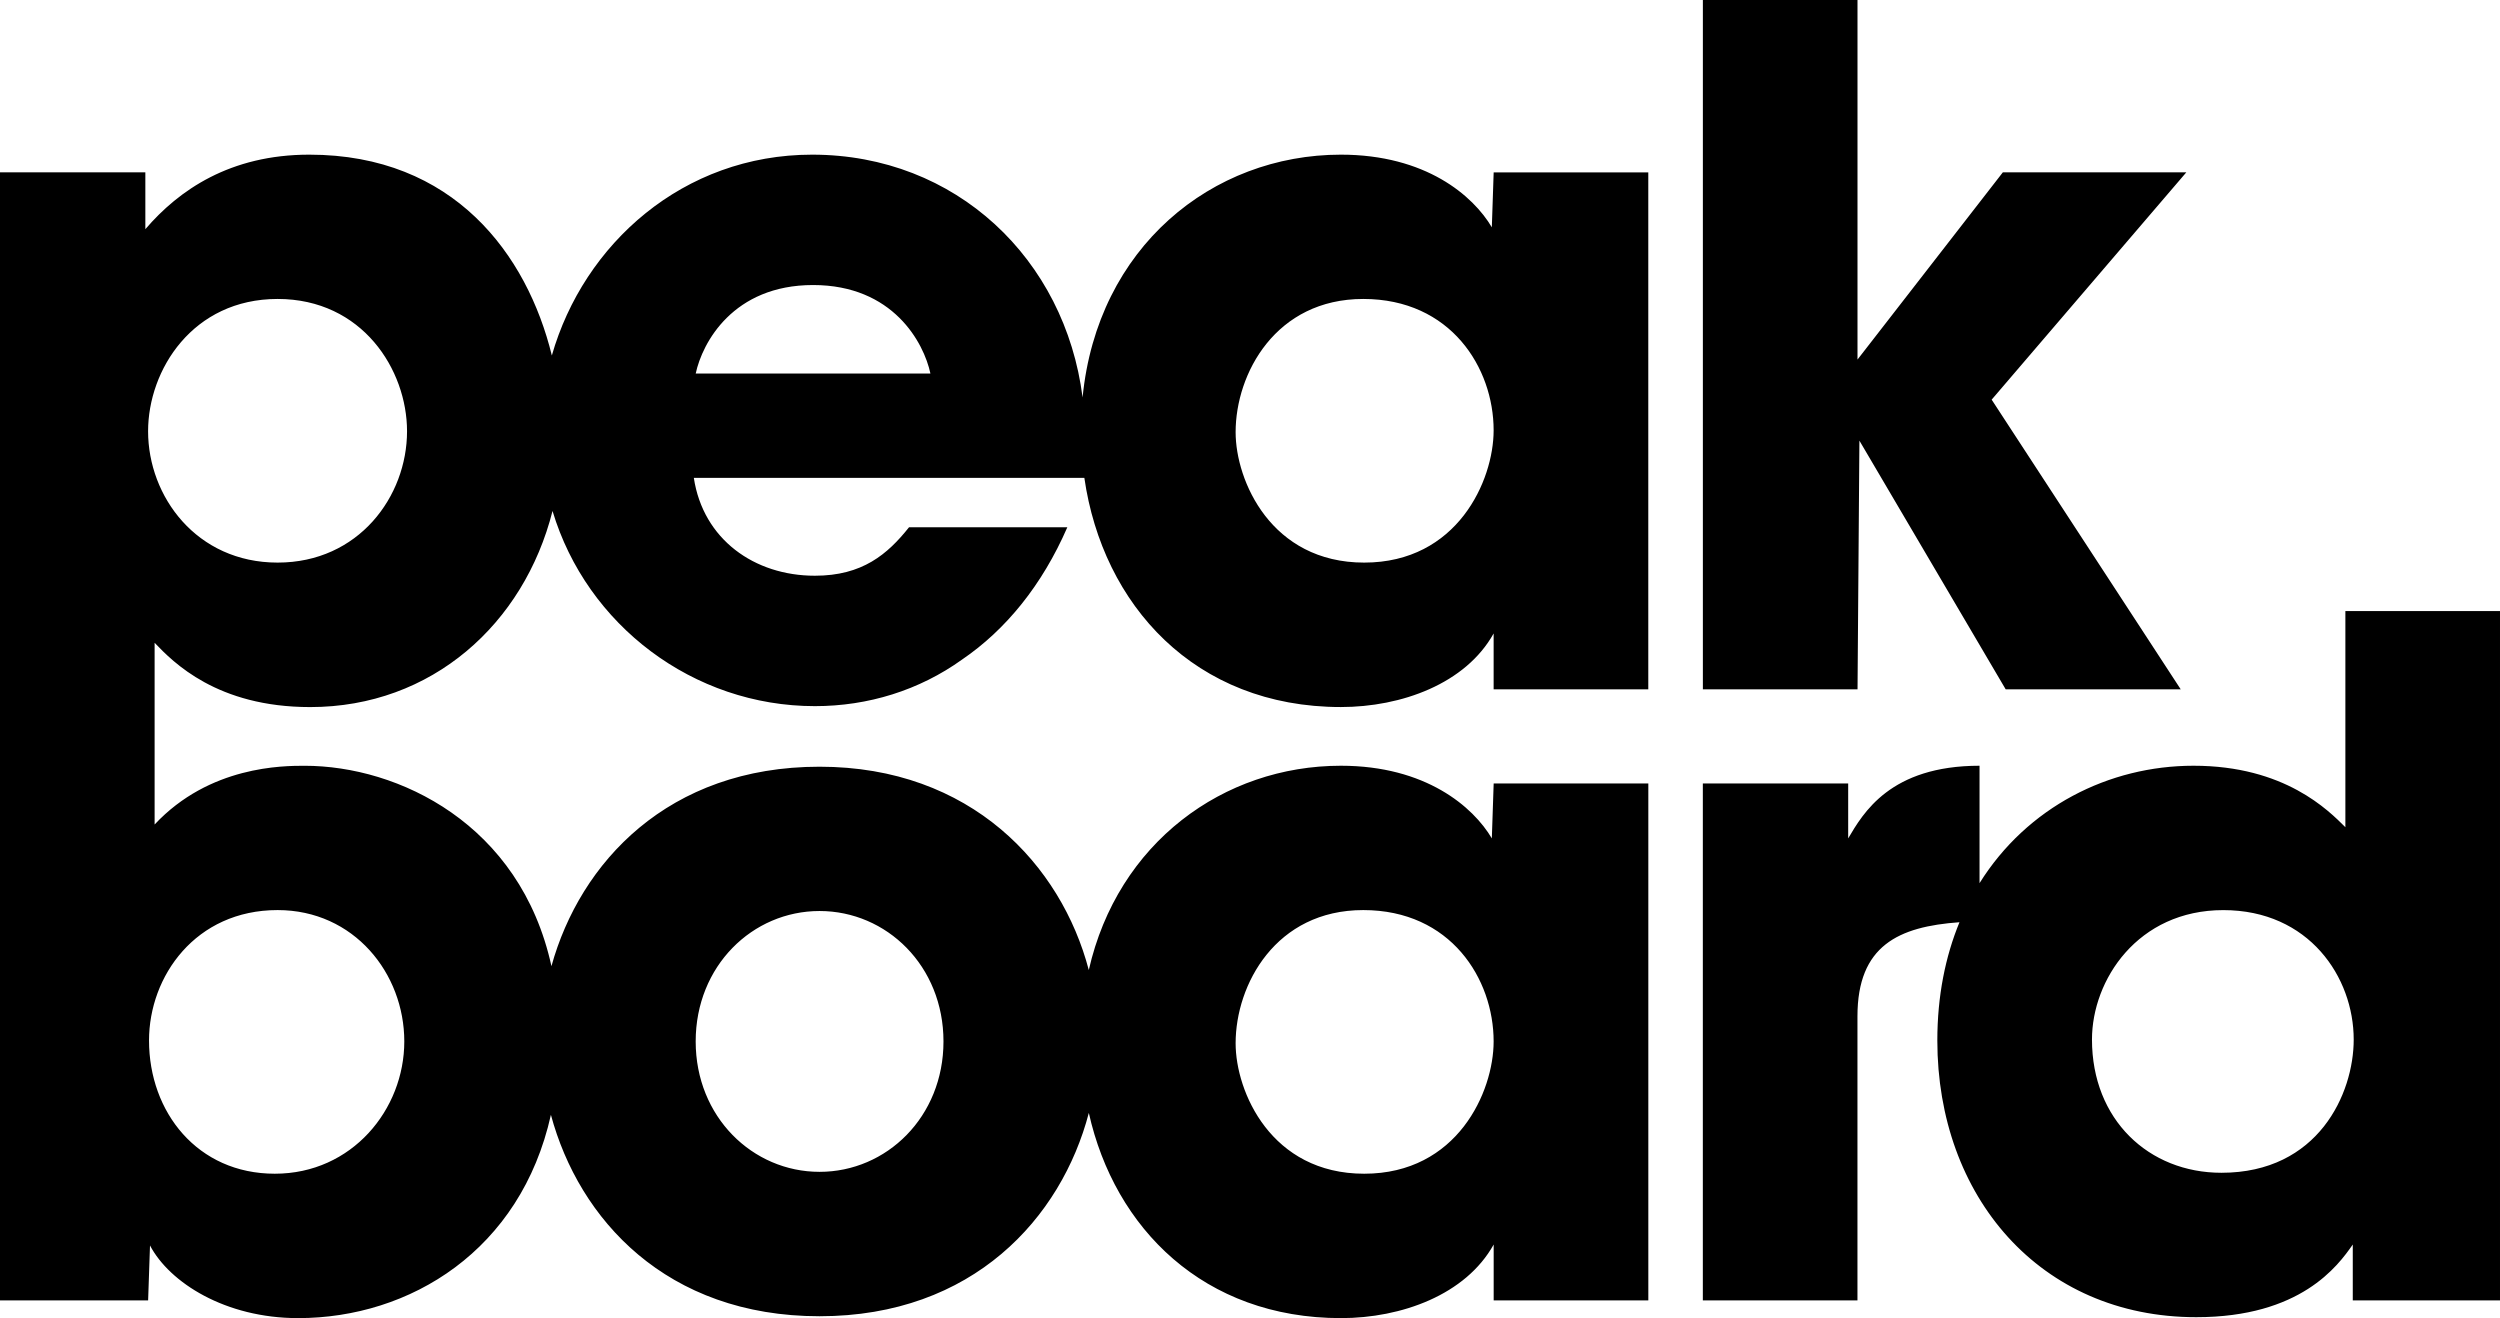
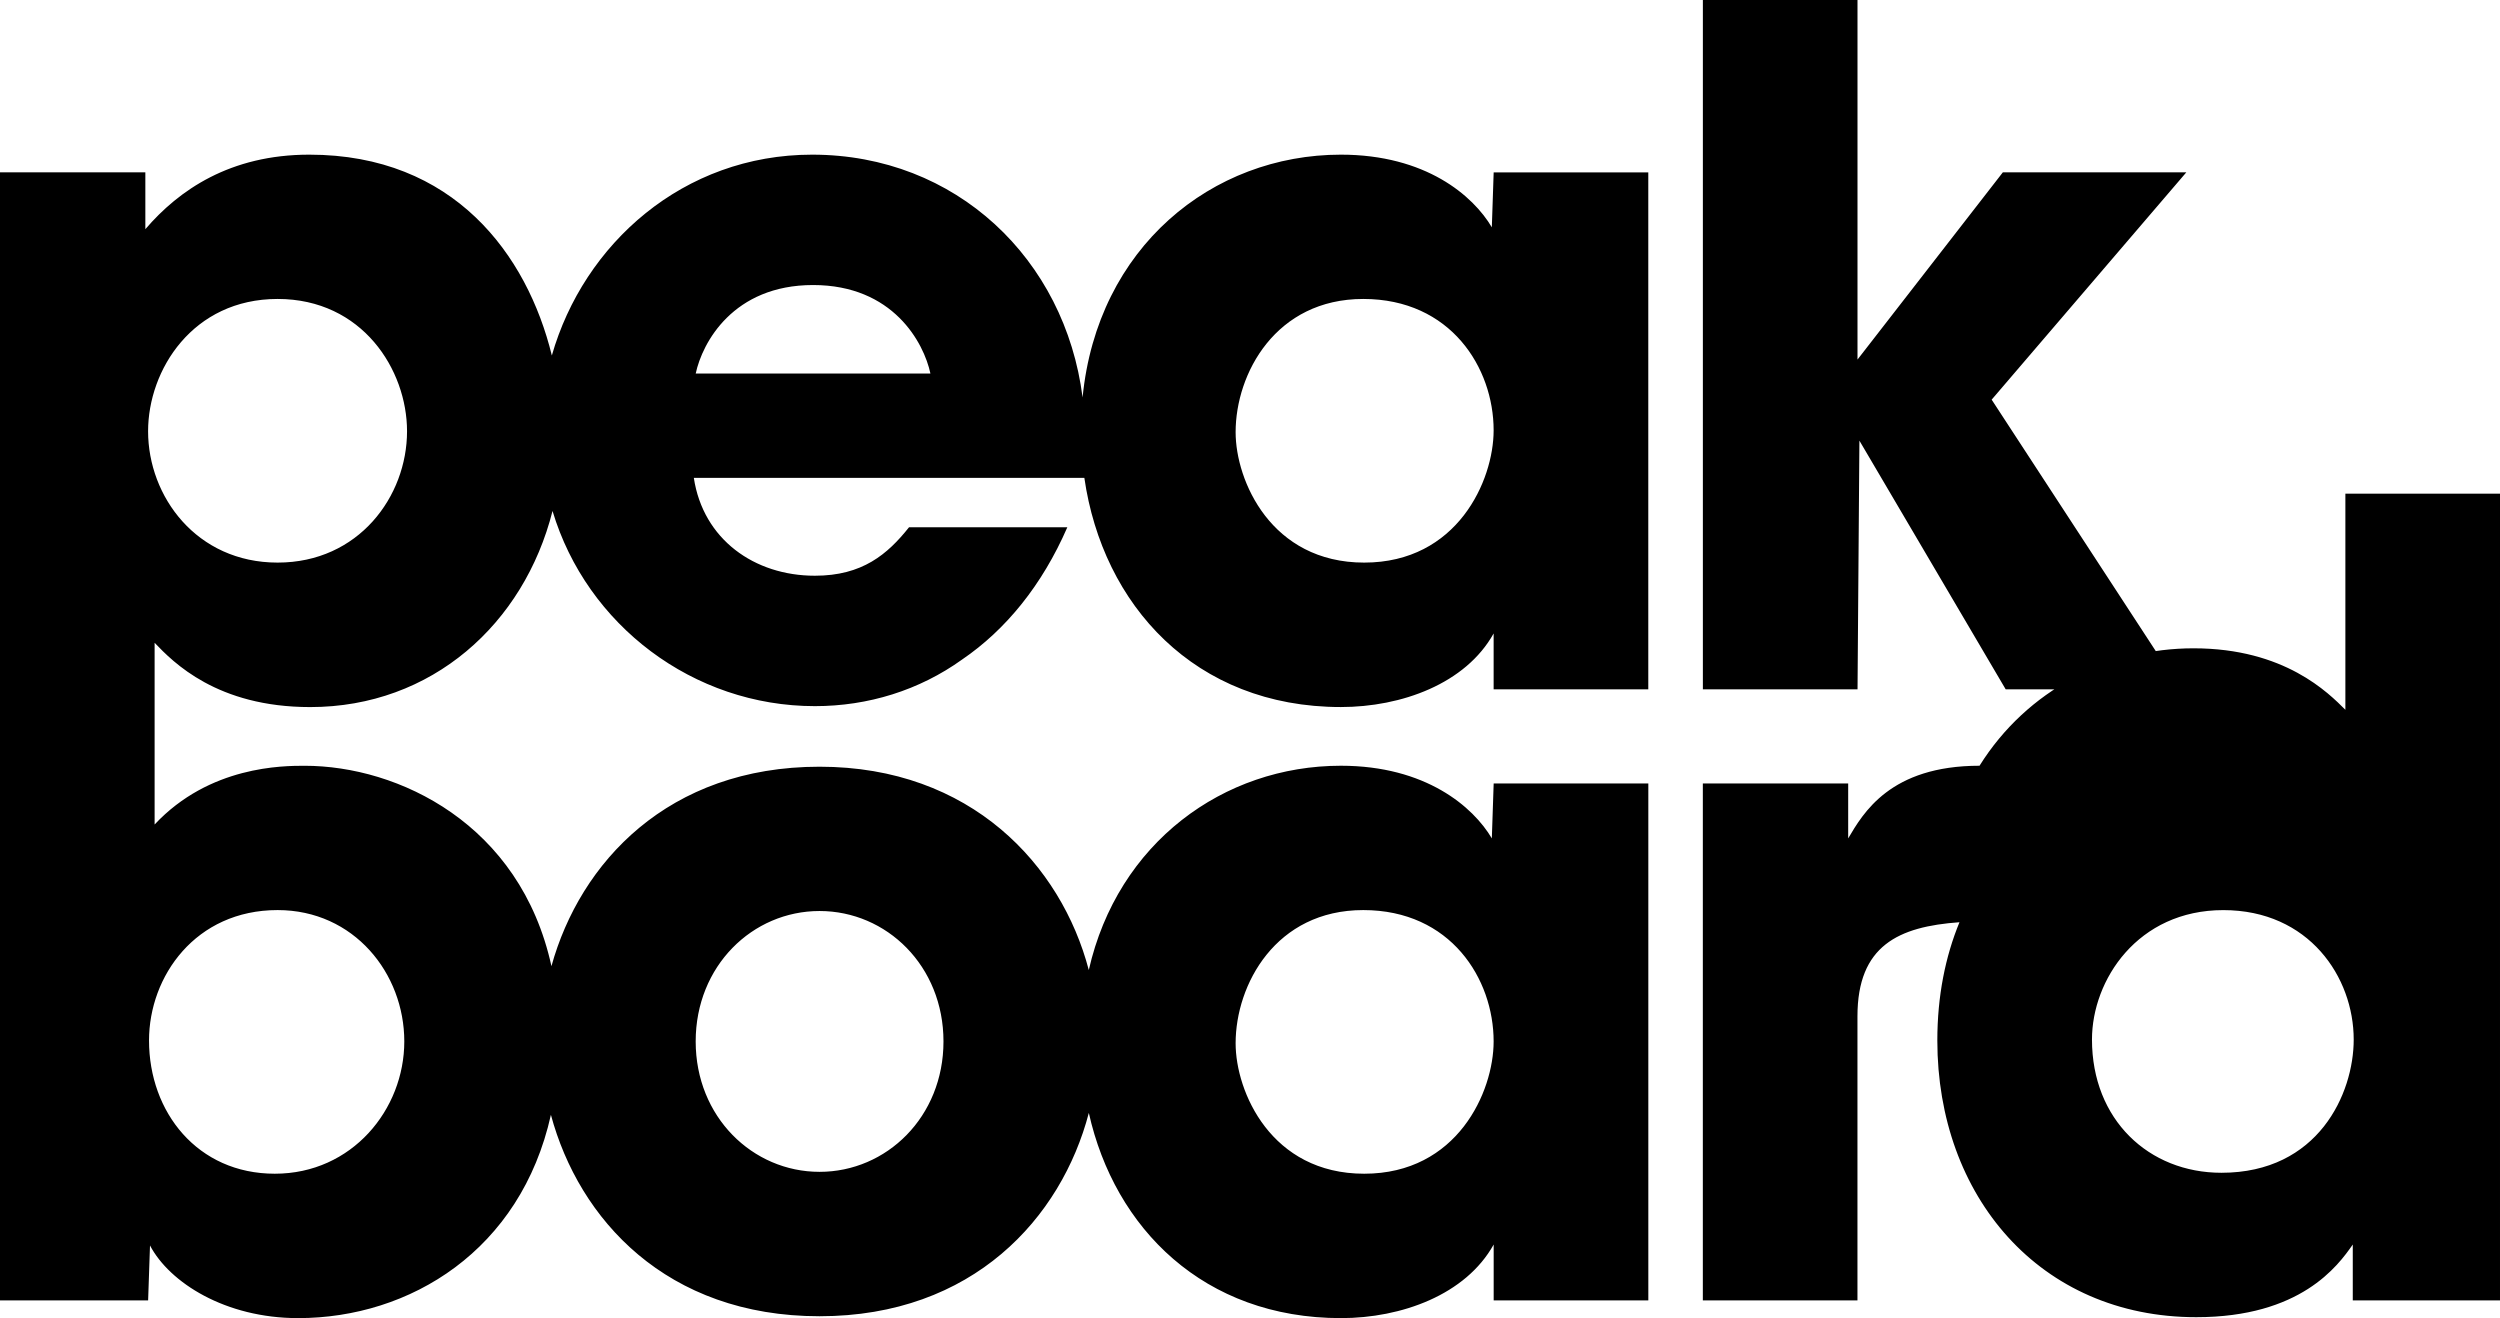
<svg xmlns="http://www.w3.org/2000/svg" id="Ebene_2" data-name="Ebene 2" viewBox="0 0 692.99 365.37">
  <defs>
    <style>
      .cls-1 {
        stroke-width: 0px;
      }
    </style>
  </defs>
  <g id="Layer_1" data-name="Layer 1">
-     <path id="Logo_Claim" class="cls-1" d="m472.03,191.07V0h42.86v99.67l40.29-51.9h50.86l-53.96,63.01,52.41,80.3h-48.52l-40.55-68.94-.52,68.94h-42.86ZM41.31,288.42c0,19.88,13.44,36.93,34.86,36.93s35.9-17.81,35.9-36.67-13.94-36.41-35.12-36.41c-22.72,0-35.64,18.33-35.64,36.15h0Zm151.53.26c0,20.91,15.76,36.15,34.34,36.15s34.35-15.23,34.35-36.15-15.75-36.15-34.35-36.15-34.34,15.23-34.34,36.15h0Zm149.67.52c0,13.42,9.82,36.15,35.64,36.15s35.88-22.72,35.88-36.67c0-17.31-11.87-36.41-36.14-36.41s-35.38,20.65-35.38,36.93h0ZM76.95,155.95c22.46,0,35.88-18.33,35.88-36.41,0-17.04-12.39-36.67-35.88-36.67s-35.9,19.62-35.9,36.67c0,18.07,13.42,36.41,35.9,36.41h0Zm115.89-52.41h65.07c-1.81-8.52-10.33-24.53-32.52-24.53s-30.73,16.01-32.54,24.53h0Zm264.06-55.77v143.31h-42.87v-15.49c-7.75,13.94-25.56,20.4-42.34,20.4-40.5,0-66.03-28.31-71.11-63.52h-108.25c2.58,17.04,16.78,27.12,33.55,27.12,13.18,0,20.14-5.95,26.1-13.43h43.88c-6.97,16.01-17.03,28.4-29.18,36.67-11.87,8.52-26.06,12.91-40.79,12.91-33.71,0-63.25-22.47-72.73-54.1-7.9,31.3-33.48,54.36-67.17,54.36-25.82,0-37.96-12.4-43.13-17.82v50.37c15.23-16.28,35.64-16.28,41.58-16.28,25.93,0,59.79,16.06,68.42,55.55,7.93-28.69,32.34-55.29,74.31-55.29s67.01,27.28,74.64,56.36c8.01-35.3,37.36-56.63,69.88-56.63,23.49,0,36.67,11.37,41.84,20.14l.51-15.23h42.87v143.3h-42.87v-15.49c-7.75,13.94-25.56,20.4-42.34,20.4-37.93,0-62.72-24.8-69.88-56.88-7.62,29.1-32.13,56.36-74.64,56.36s-66.69-26.92-74.47-55.83c-8.36,37.57-39.03,56.35-70.08,56.35-20.14,0-35.62-9.82-41.05-20.14l-.52,15.23H0V47.77h40.29v15.76c9.3-10.85,23.5-20.66,45.44-20.66,40.03,0,60.38,27.65,67.24,55.67,8.84-30.93,36.42-55.67,72.15-55.67,39.92,0,70.11,28.96,74.97,67.3,4.07-41.64,35.91-67.3,71.6-67.3,23.49,0,36.67,11.36,41.84,20.14l.51-15.23h42.87Zm-114.39,72.04c0,13.42,9.82,36.14,35.64,36.14s35.88-22.72,35.88-36.67c0-17.3-11.87-36.41-36.14-36.41s-35.38,20.66-35.38,36.93h0Zm350.48,49.58v191.08h-40.81v-15.49c-4.13,5.94-14.47,20.14-43.39,20.14-43.37,0-71.77-33.56-71.77-76.69,0-12.3,2.22-23.27,6.14-32.79-16.88,1.21-28.28,6.46-28.28,26.08v78.75h-42.86v-143.3h40.29v15.23c4.13-6.97,11.61-20.14,36.41-20.14v32.55c13.19-21.11,35.88-32.55,59.31-32.55,25.31,0,37.43,12.4,42.1,17.04v-59.91h42.87Zm-113.1,118.77c0,22.22,15.74,36.93,35.88,36.93,26.86,0,36.67-21.94,36.67-36.93,0-17.29-12.4-35.88-36.14-35.88s-36.41,19.36-36.41,35.88h0Z" />
+     <path id="Logo_Claim" class="cls-1" d="m472.03,191.07V0h42.86v99.67l40.29-51.9h50.86l-53.96,63.01,52.41,80.3h-48.52l-40.55-68.94-.52,68.94h-42.86ZM41.31,288.42c0,19.88,13.44,36.93,34.86,36.93s35.9-17.81,35.9-36.67-13.94-36.41-35.12-36.41c-22.72,0-35.64,18.33-35.64,36.15h0Zm151.53.26c0,20.91,15.76,36.15,34.34,36.15s34.35-15.23,34.35-36.15-15.75-36.15-34.35-36.15-34.34,15.23-34.34,36.15h0Zm149.67.52c0,13.42,9.82,36.15,35.64,36.15s35.88-22.72,35.88-36.67c0-17.31-11.87-36.41-36.14-36.41s-35.38,20.65-35.38,36.93h0ZM76.95,155.95c22.46,0,35.88-18.33,35.88-36.41,0-17.04-12.39-36.67-35.88-36.67s-35.9,19.62-35.9,36.67c0,18.07,13.42,36.41,35.9,36.41h0Zm115.89-52.41h65.07c-1.81-8.52-10.33-24.53-32.52-24.53s-30.73,16.01-32.54,24.53h0Zm264.06-55.77v143.31h-42.87v-15.49c-7.75,13.94-25.56,20.4-42.34,20.4-40.5,0-66.03-28.31-71.11-63.52h-108.25c2.58,17.04,16.78,27.12,33.55,27.12,13.18,0,20.14-5.95,26.1-13.43h43.88c-6.97,16.01-17.03,28.4-29.18,36.67-11.87,8.52-26.06,12.91-40.79,12.91-33.71,0-63.25-22.47-72.73-54.1-7.9,31.3-33.48,54.36-67.17,54.36-25.82,0-37.96-12.4-43.13-17.82v50.37c15.23-16.28,35.64-16.28,41.58-16.28,25.93,0,59.79,16.06,68.42,55.55,7.93-28.69,32.34-55.29,74.31-55.29s67.01,27.28,74.64,56.36c8.01-35.3,37.36-56.63,69.88-56.63,23.49,0,36.67,11.37,41.84,20.14l.51-15.23h42.87v143.3h-42.87v-15.49c-7.75,13.94-25.56,20.4-42.34,20.4-37.93,0-62.72-24.8-69.88-56.88-7.62,29.1-32.13,56.36-74.64,56.36s-66.69-26.92-74.47-55.83c-8.36,37.57-39.03,56.35-70.08,56.35-20.14,0-35.62-9.82-41.05-20.14l-.52,15.23H0V47.77h40.29v15.76c9.3-10.85,23.5-20.66,45.44-20.66,40.03,0,60.38,27.65,67.24,55.67,8.84-30.93,36.42-55.67,72.15-55.67,39.92,0,70.11,28.96,74.97,67.3,4.07-41.64,35.91-67.3,71.6-67.3,23.49,0,36.67,11.36,41.84,20.14l.51-15.23h42.87Zm-114.39,72.04c0,13.42,9.82,36.14,35.64,36.14s35.88-22.72,35.88-36.67c0-17.3-11.87-36.41-36.14-36.41s-35.38,20.66-35.38,36.93h0Zm350.48,49.58v191.08h-40.81v-15.49c-4.13,5.94-14.47,20.14-43.39,20.14-43.37,0-71.77-33.56-71.77-76.69,0-12.3,2.22-23.27,6.14-32.79-16.88,1.21-28.28,6.46-28.28,26.08v78.75h-42.86v-143.3h40.29v15.23c4.13-6.97,11.61-20.14,36.41-20.14c13.19-21.11,35.88-32.55,59.31-32.55,25.31,0,37.43,12.4,42.1,17.04v-59.91h42.87Zm-113.1,118.77c0,22.22,15.74,36.93,35.88,36.93,26.86,0,36.67-21.94,36.67-36.93,0-17.29-12.4-35.88-36.14-35.88s-36.41,19.36-36.41,35.88h0Z" />
  </g>
</svg>